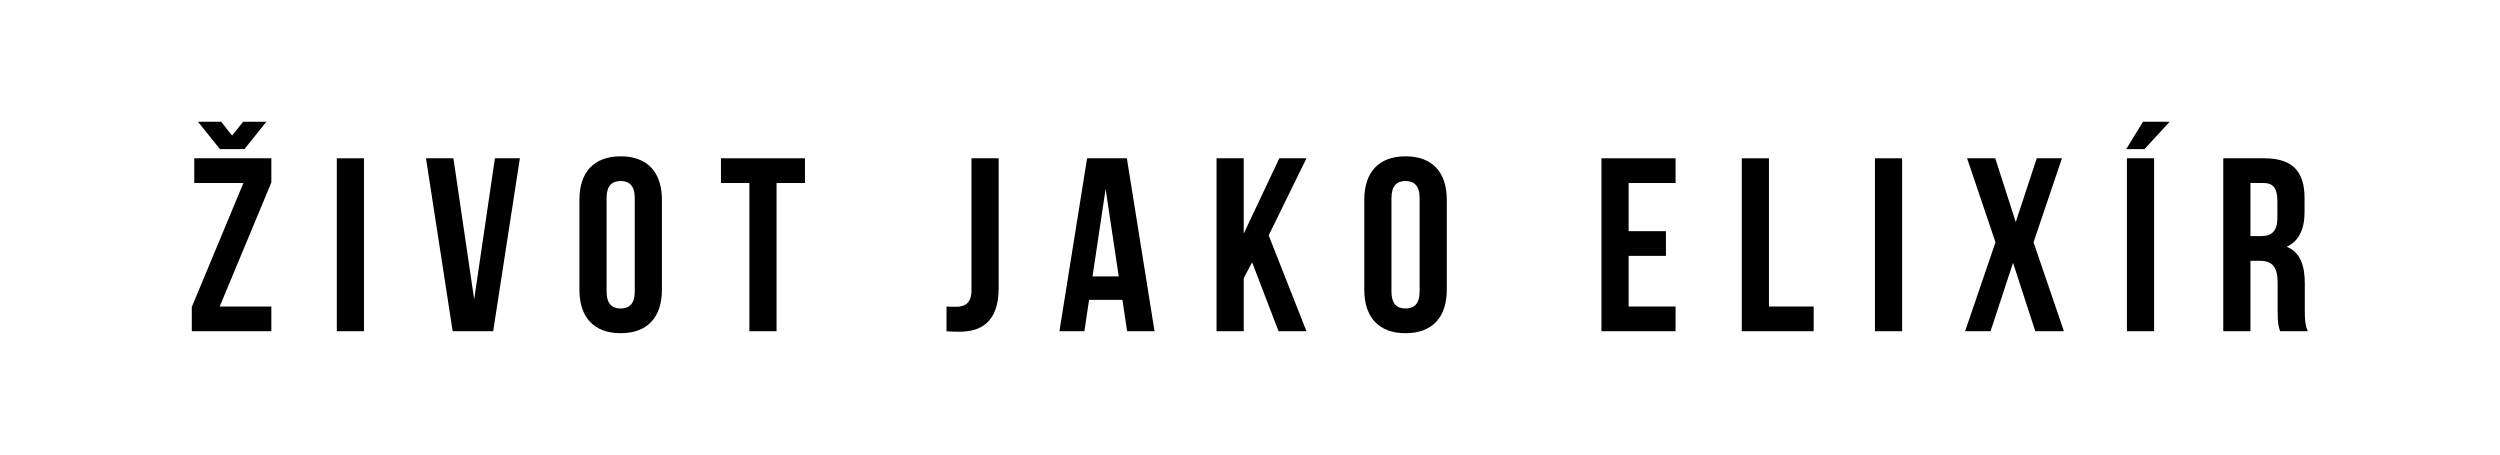
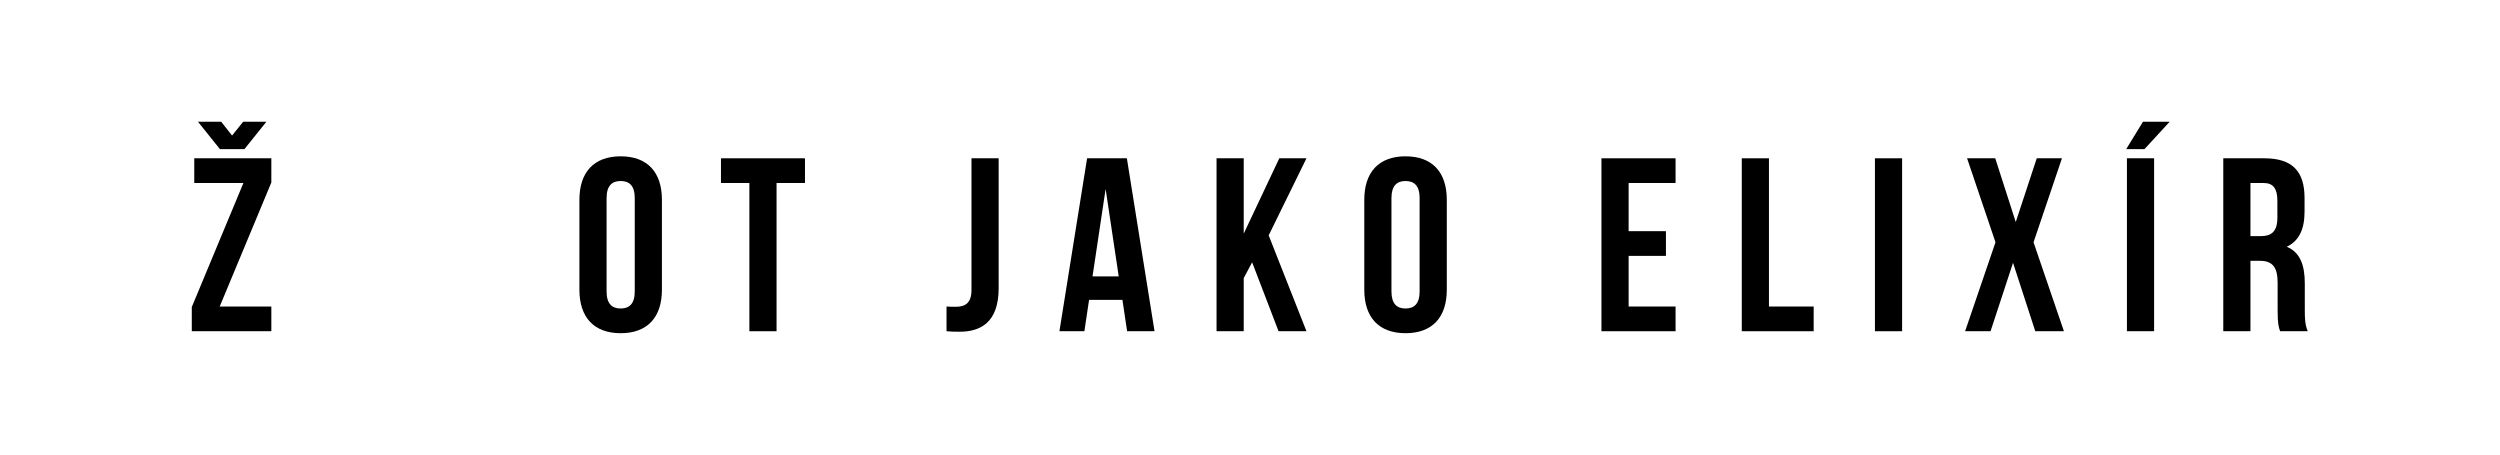
<svg xmlns="http://www.w3.org/2000/svg" width="100%" height="100%" viewBox="0 0 2599 473" version="1.1" xml:space="preserve" style="fill-rule:evenodd;clip-rule:evenodd;stroke-linejoin:round;stroke-miterlimit:2;">
  <g transform="matrix(4.013,0,0,4.013,-887.015,3.121)">
    <g transform="matrix(64,0,0,64,269.248,85.029)">
      <path d="M0.033,-0.7L0.033,-0.6L0.232,-0.6L0.023,-0.098L0.023,-0L0.345,-0L0.345,-0.1L0.136,-0.1L0.345,-0.602L0.345,-0.7L0.033,-0.7ZM0.048,-0.848L0.137,-0.737L0.236,-0.737L0.325,-0.848L0.231,-0.848L0.186,-0.792L0.142,-0.848L0.048,-0.848Z" style="fill-rule:nonzero;" />
    </g>
    <g transform="matrix(64,0,0,64,305.728,85.029)">
-       <rect x="0.04" y="-0.7" width="0.11" height="0.7" style="fill-rule:nonzero;" />
-     </g>
+       </g>
    <g transform="matrix(64,0,0,64,330.688,85.029)">
-       <path d="M0.122,-0.7L0.011,-0.7L0.119,-0L0.283,-0L0.391,-0.7L0.29,-0.7L0.206,-0.129L0.122,-0.7Z" style="fill-rule:nonzero;" />
-     </g>
+       </g>
    <g transform="matrix(64,0,0,64,369.152,85.029)">
      <path d="M0.141,-0.539C0.141,-0.589 0.163,-0.608 0.198,-0.608C0.233,-0.608 0.255,-0.589 0.255,-0.539L0.255,-0.161C0.255,-0.111 0.233,-0.092 0.198,-0.092C0.163,-0.092 0.141,-0.111 0.141,-0.161L0.141,-0.539ZM0.031,-0.168C0.031,-0.056 0.09,0.008 0.198,0.008C0.306,0.008 0.365,-0.056 0.365,-0.168L0.365,-0.532C0.365,-0.644 0.306,-0.708 0.198,-0.708C0.09,-0.708 0.031,-0.644 0.031,-0.532L0.031,-0.168Z" style="fill-rule:nonzero;" />
    </g>
    <g transform="matrix(64,0,0,64,407.296,85.029)">
      <path d="M0.008,-0.6L0.123,-0.6L0.123,-0L0.233,-0L0.233,-0.6L0.348,-0.6L0.348,-0.7L0.008,-0.7L0.008,-0.6Z" style="fill-rule:nonzero;" />
    </g>
    <g transform="matrix(64,0,0,64,465.6,85.029)">
      <path d="M0.01,-0C0.028,0.002 0.043,0.002 0.063,0.002C0.146,0.002 0.221,-0.034 0.221,-0.174L0.221,-0.7L0.111,-0.7L0.111,-0.166C0.111,-0.112 0.083,-0.099 0.048,-0.099C0.036,-0.099 0.022,-0.099 0.01,-0.1L0.01,-0Z" style="fill-rule:nonzero;" />
    </g>
    <g transform="matrix(64,0,0,64,494.784,85.029)">
      <path d="M0.284,-0.7L0.123,-0.7L0.011,-0L0.112,-0L0.131,-0.127L0.266,-0.127L0.285,-0L0.396,-0L0.284,-0.7ZM0.198,-0.576L0.251,-0.222L0.145,-0.222L0.198,-0.576Z" style="fill-rule:nonzero;" />
    </g>
    <g transform="matrix(64,0,0,64,533.632,85.029)">
      <path d="M0.291,-0L0.404,-0L0.251,-0.388L0.404,-0.7L0.294,-0.7L0.15,-0.395L0.15,-0.7L0.04,-0.7L0.04,-0L0.15,-0L0.15,-0.215L0.184,-0.279L0.291,-0Z" style="fill-rule:nonzero;" />
    </g>
    <g transform="matrix(64,0,0,64,572.48,85.029)">
      <path d="M0.141,-0.539C0.141,-0.589 0.163,-0.608 0.198,-0.608C0.233,-0.608 0.255,-0.589 0.255,-0.539L0.255,-0.161C0.255,-0.111 0.233,-0.092 0.198,-0.092C0.163,-0.092 0.141,-0.111 0.141,-0.161L0.141,-0.539ZM0.031,-0.168C0.031,-0.056 0.09,0.008 0.198,0.008C0.306,0.008 0.365,-0.056 0.365,-0.168L0.365,-0.532C0.365,-0.644 0.306,-0.708 0.198,-0.708C0.09,-0.708 0.031,-0.644 0.031,-0.532L0.031,-0.168Z" style="fill-rule:nonzero;" />
    </g>
    <g transform="matrix(64,0,0,64,633.344,85.029)">
      <path d="M0.15,-0.6L0.34,-0.6L0.34,-0.7L0.04,-0.7L0.04,-0L0.34,-0L0.34,-0.1L0.15,-0.1L0.15,-0.305L0.301,-0.305L0.301,-0.405L0.15,-0.405L0.15,-0.6Z" style="fill-rule:nonzero;" />
    </g>
    <g transform="matrix(64,0,0,64,669.696,85.029)">
      <path d="M0.04,-0L0.331,-0L0.331,-0.1L0.15,-0.1L0.15,-0.7L0.04,-0.7L0.04,-0Z" style="fill-rule:nonzero;" />
    </g>
    <g transform="matrix(64,0,0,64,704.192,85.029)">
      <rect x="0.04" y="-0.7" width="0.11" height="0.7" style="fill-rule:nonzero;" />
    </g>
    <g transform="matrix(64,0,0,64,729.152,85.029)">
      <path d="M0.305,-0.7L0.22,-0.442L0.137,-0.7L0.023,-0.7L0.138,-0.36L0.015,-0L0.118,-0L0.209,-0.277L0.299,-0L0.415,-0L0.292,-0.36L0.407,-0.7L0.305,-0.7Z" style="fill-rule:nonzero;" />
    </g>
    <g transform="matrix(64,0,0,64,769.472,85.029)">
      <path d="M0.04,-0L0.15,-0L0.15,-0.7L0.04,-0.7L0.04,-0ZM0.105,-0.848L0.037,-0.737L0.111,-0.737L0.213,-0.848L0.105,-0.848Z" style="fill-rule:nonzero;" />
    </g>
    <g transform="matrix(64,0,0,64,794.432,85.029)">
      <path d="M0.382,-0C0.371,-0.026 0.37,-0.051 0.37,-0.085L0.37,-0.193C0.37,-0.266 0.352,-0.319 0.297,-0.342C0.346,-0.365 0.369,-0.412 0.369,-0.484L0.369,-0.539C0.369,-0.647 0.32,-0.7 0.206,-0.7L0.04,-0.7L0.04,-0L0.15,-0L0.15,-0.285L0.188,-0.285C0.238,-0.285 0.26,-0.261 0.26,-0.196L0.26,-0.086C0.26,-0.029 0.264,-0.018 0.27,-0L0.382,-0ZM0.203,-0.6C0.242,-0.6 0.259,-0.578 0.259,-0.528L0.259,-0.459C0.259,-0.403 0.234,-0.385 0.193,-0.385L0.15,-0.385L0.15,-0.6L0.203,-0.6Z" style="fill-rule:nonzero;" />
    </g>
  </g>
</svg>